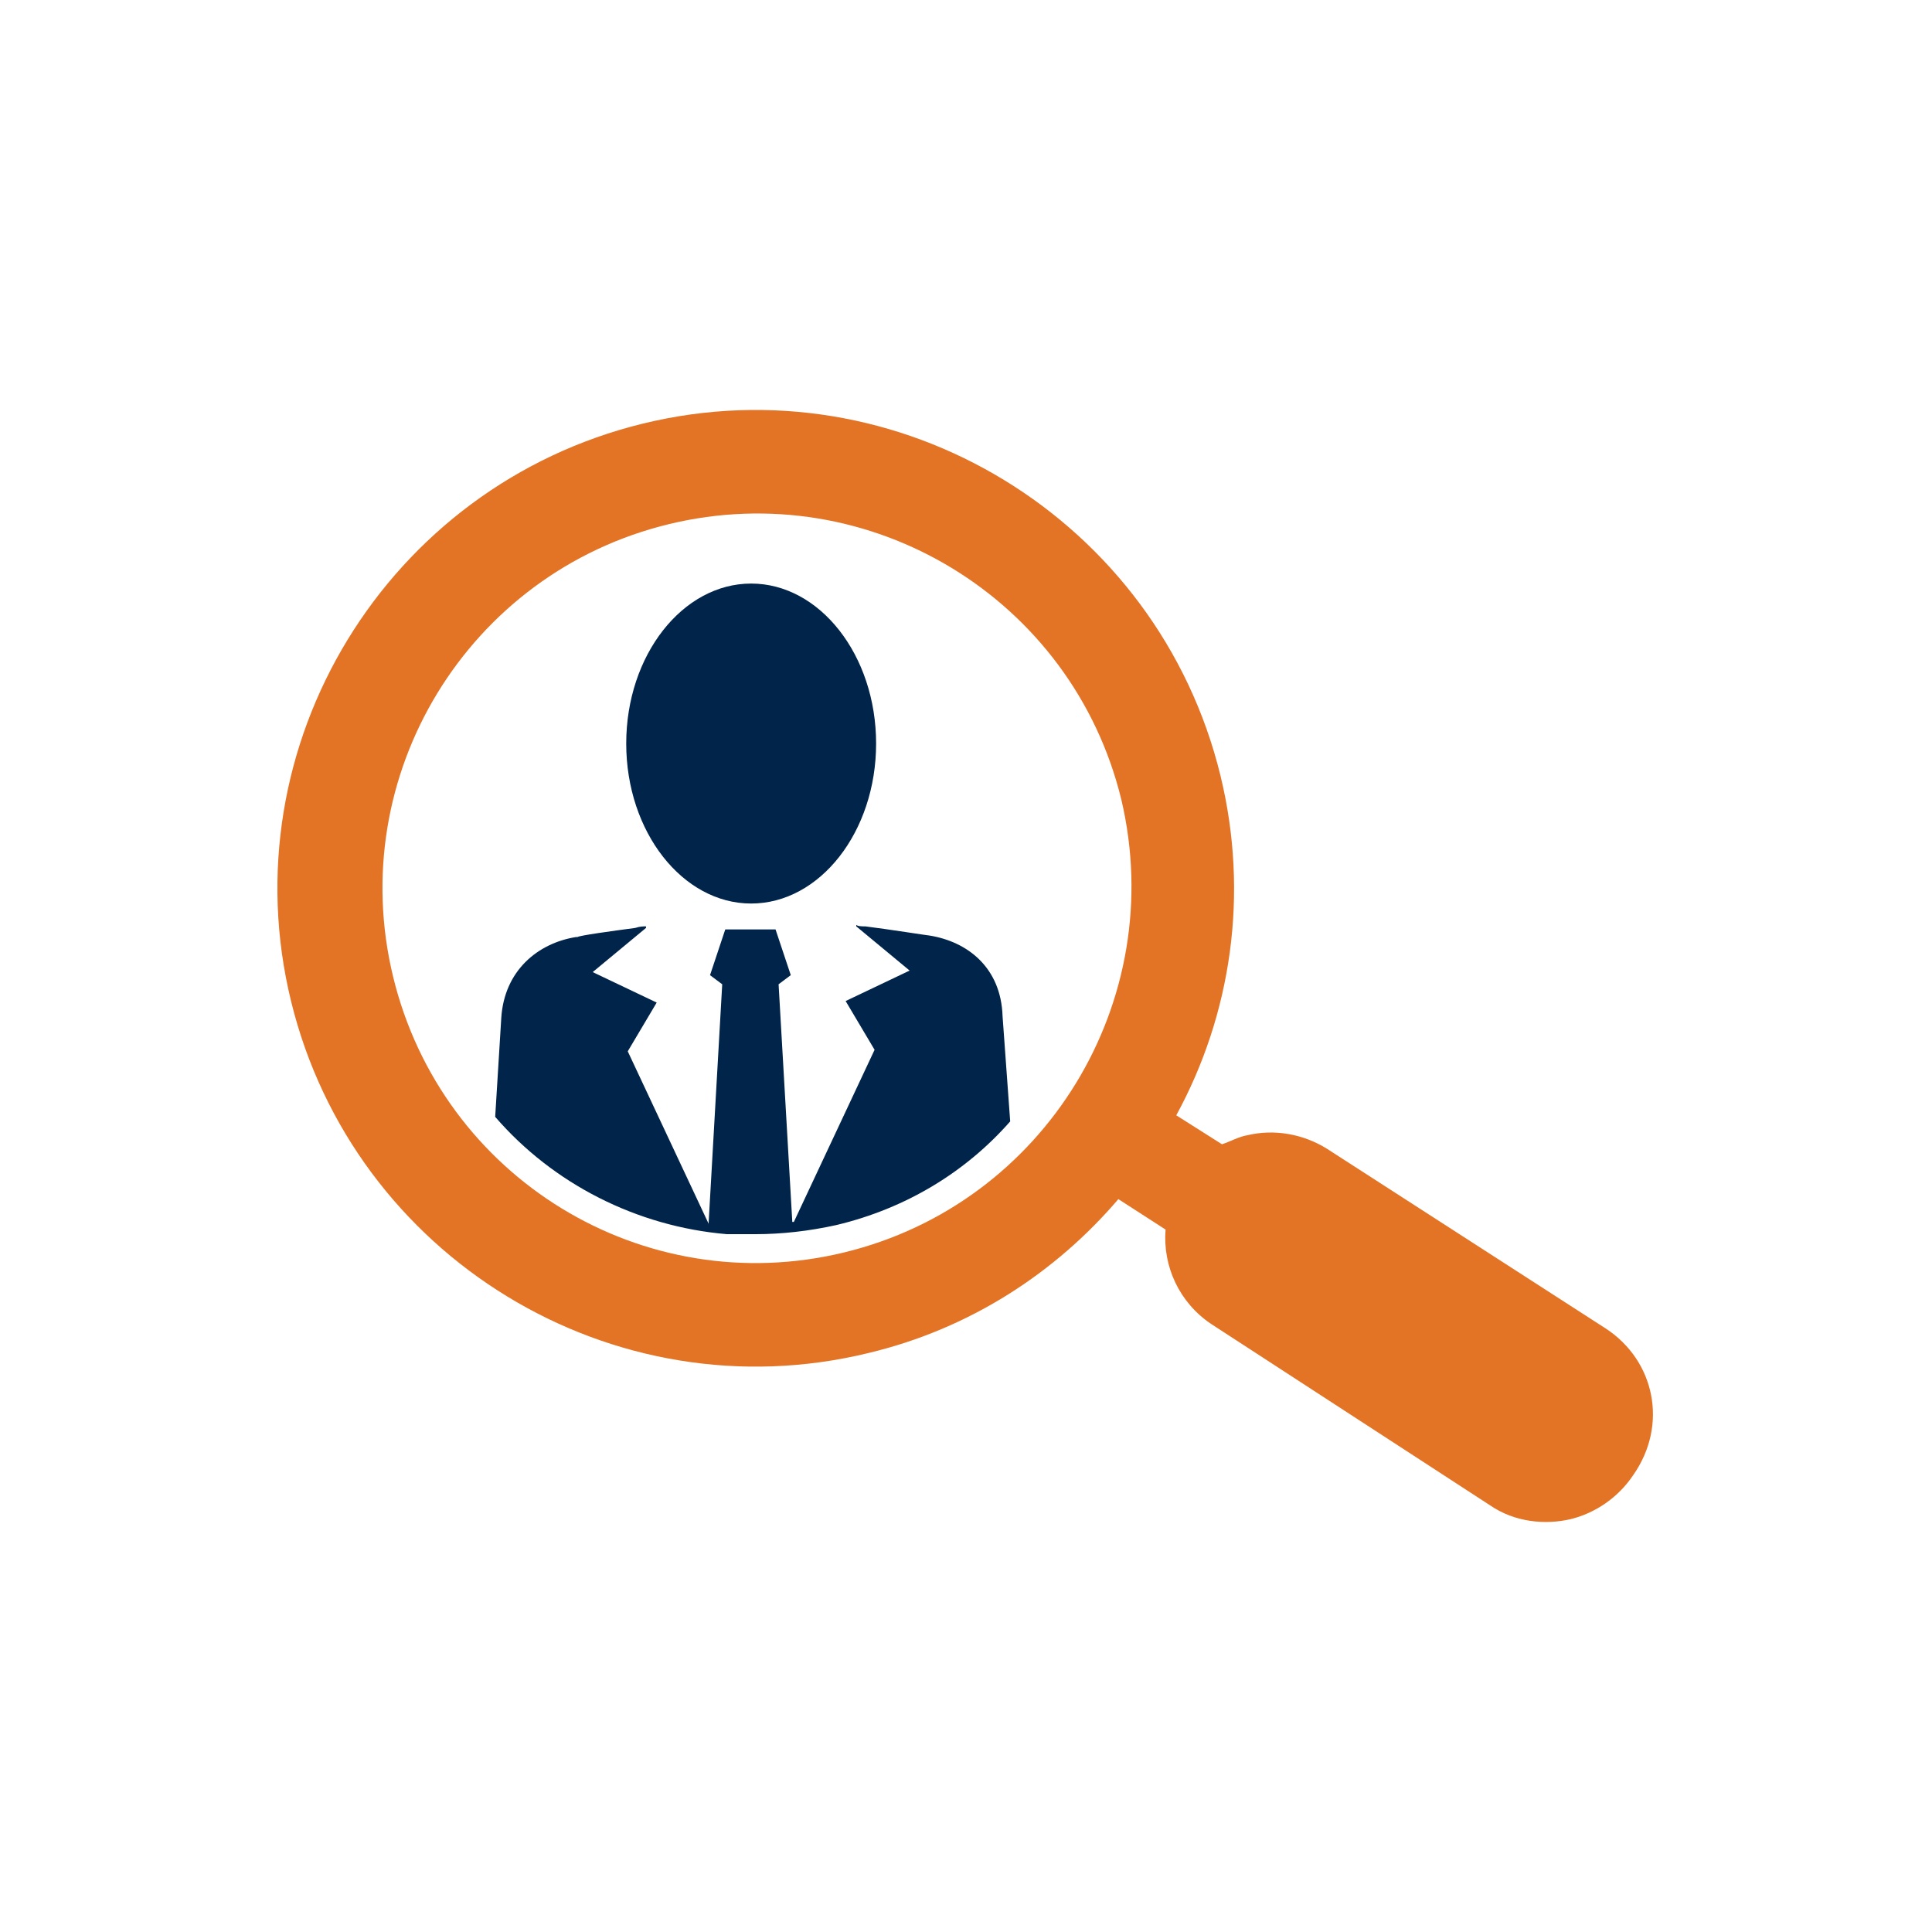
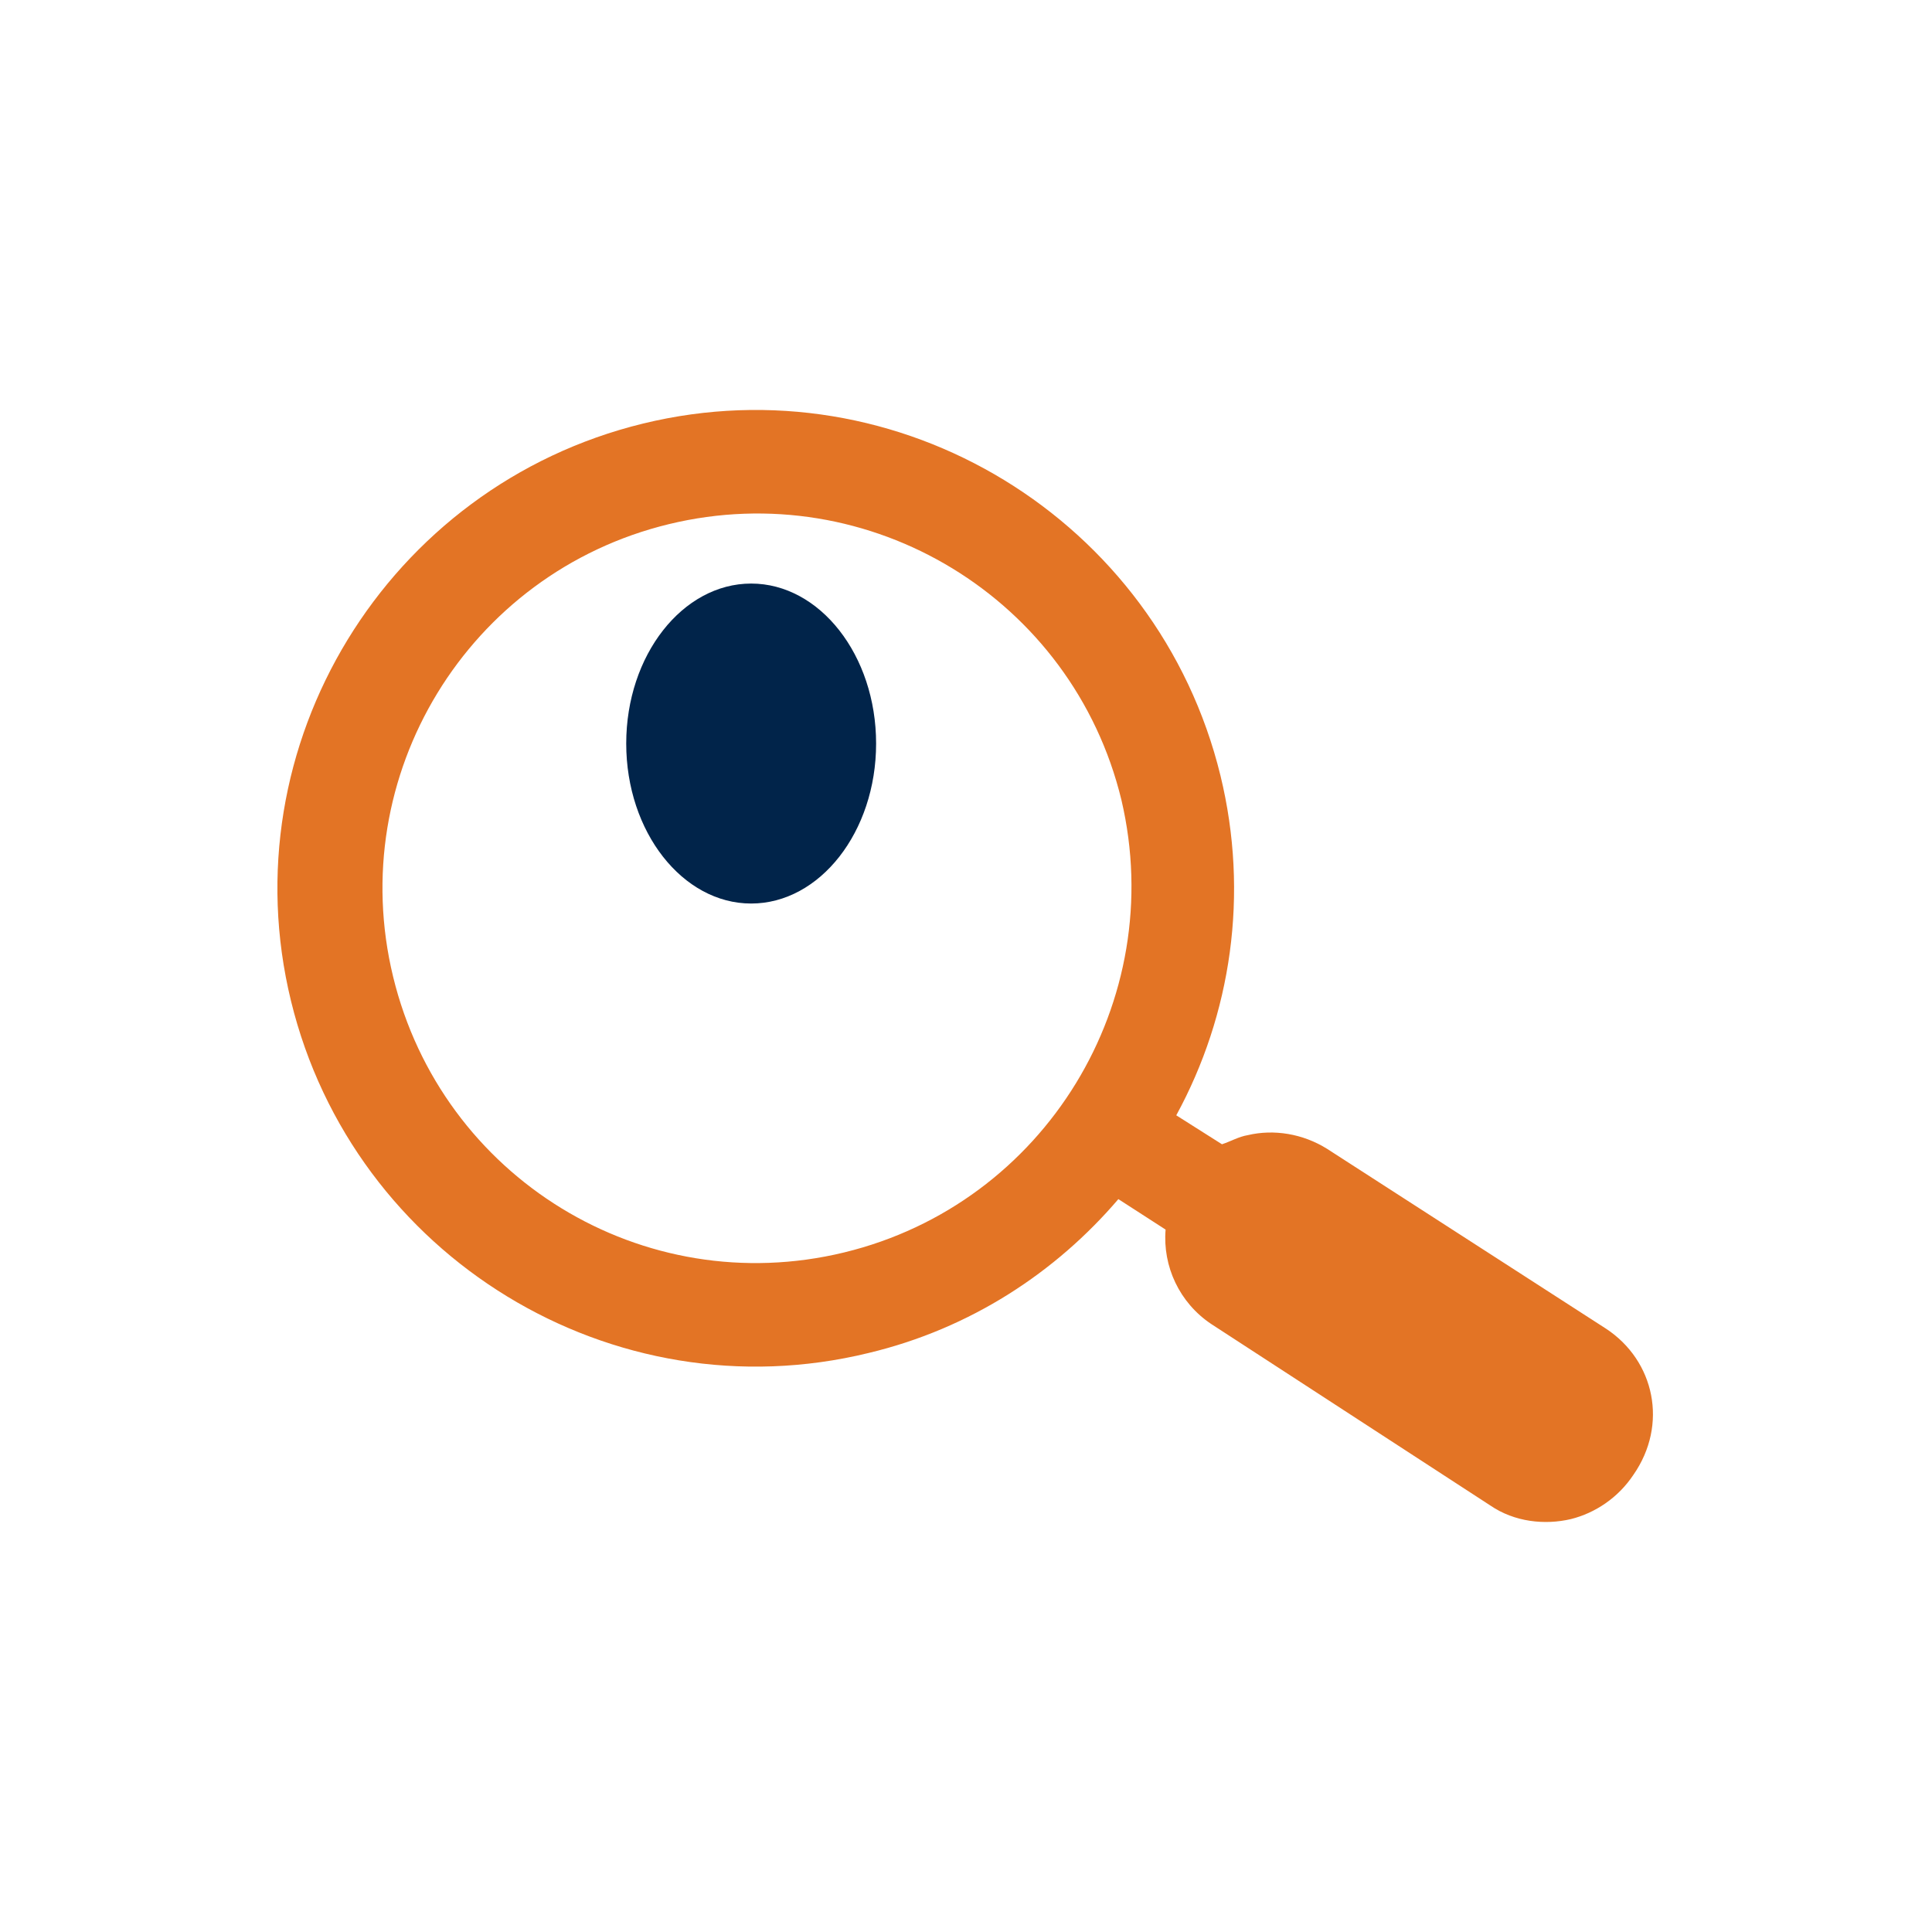
<svg xmlns="http://www.w3.org/2000/svg" id="Layer_1" x="0px" y="0px" viewBox="0 0 126.8 126.8" style="enable-background:new 0 0 126.8 126.8;" xml:space="preserve">
  <style type="text/css">	.st0{fill:#E37425;}	.st1{fill:#01244A;}</style>
  <g>
    <path class="st0" d="M105.4,87.2L87.1,75.4c-1.6-1-3.5-1.3-5.2-0.9c-0.6,0.1-1.1,0.4-1.7,0.6l-3-1.9c3.6-6.6,4.8-14.5,2.9-22.3  C76,34.1,59,23.7,42.2,27.8S15,48.9,19.1,65.7S40.2,92.9,57,88.8c6.7-1.6,12.3-5.3,16.4-10.1l3.1,2c-0.2,2.4,0.9,4.8,3,6.2  l18.3,11.9c1.6,1.1,3.6,1.3,5.3,0.9c1.6-0.4,3.1-1.4,4.1-2.9C109.5,93.5,108.6,89.3,105.4,87.2z M55.4,82.2  C42.2,85.4,29,77.3,25.8,64.1s4.9-26.5,18.1-29.7s26.5,4.9,29.7,18.1C76.7,65.7,68.6,79,55.4,82.2z" />
    <path class="st1" d="M49.3,59.3c4.5,0,8.2-4.7,8.2-10.5s-3.7-10.5-8.2-10.5s-8.2,4.7-8.2,10.5S44.8,59.3,49.3,59.3z" />
-     <path class="st1" d="M61,61.4c-0.1,0-2.6-0.4-4.2-0.6l0,0c-0.2,0-0.5,0-0.6-0.1v0.1l3.5,2.9l-4.2,2l1.9,3.2l-5.3,11.3H52l-0.9-15.6  l0.8-0.6l-1-3h-3.3l-1,3l0.8,0.6l-0.9,15.8l0,0v-0.1L41.2,69l1.9-3.2l-4.2-2l3.5-2.9v-0.1c-0.2,0-0.4,0-0.7,0.1l0,0  c-1.5,0.2-3.7,0.5-3.8,0.6c0,0,0,0-0.1,0c-2.5,0.4-4.7,2.2-4.9,5.3l-0.4,6.5c3.8,4.4,9.3,7.2,15.2,7.7h0.1c0.2,0,0.4,0,0.5,0  c0.4,0,0.9,0,1.3,0c1.7,0,3.5-0.2,5.3-0.6c4.6-1.1,8.5-3.5,11.4-6.8l-0.5-6.9C65.7,63.5,63.5,61.8,61,61.4z" />
  </g>
</svg>